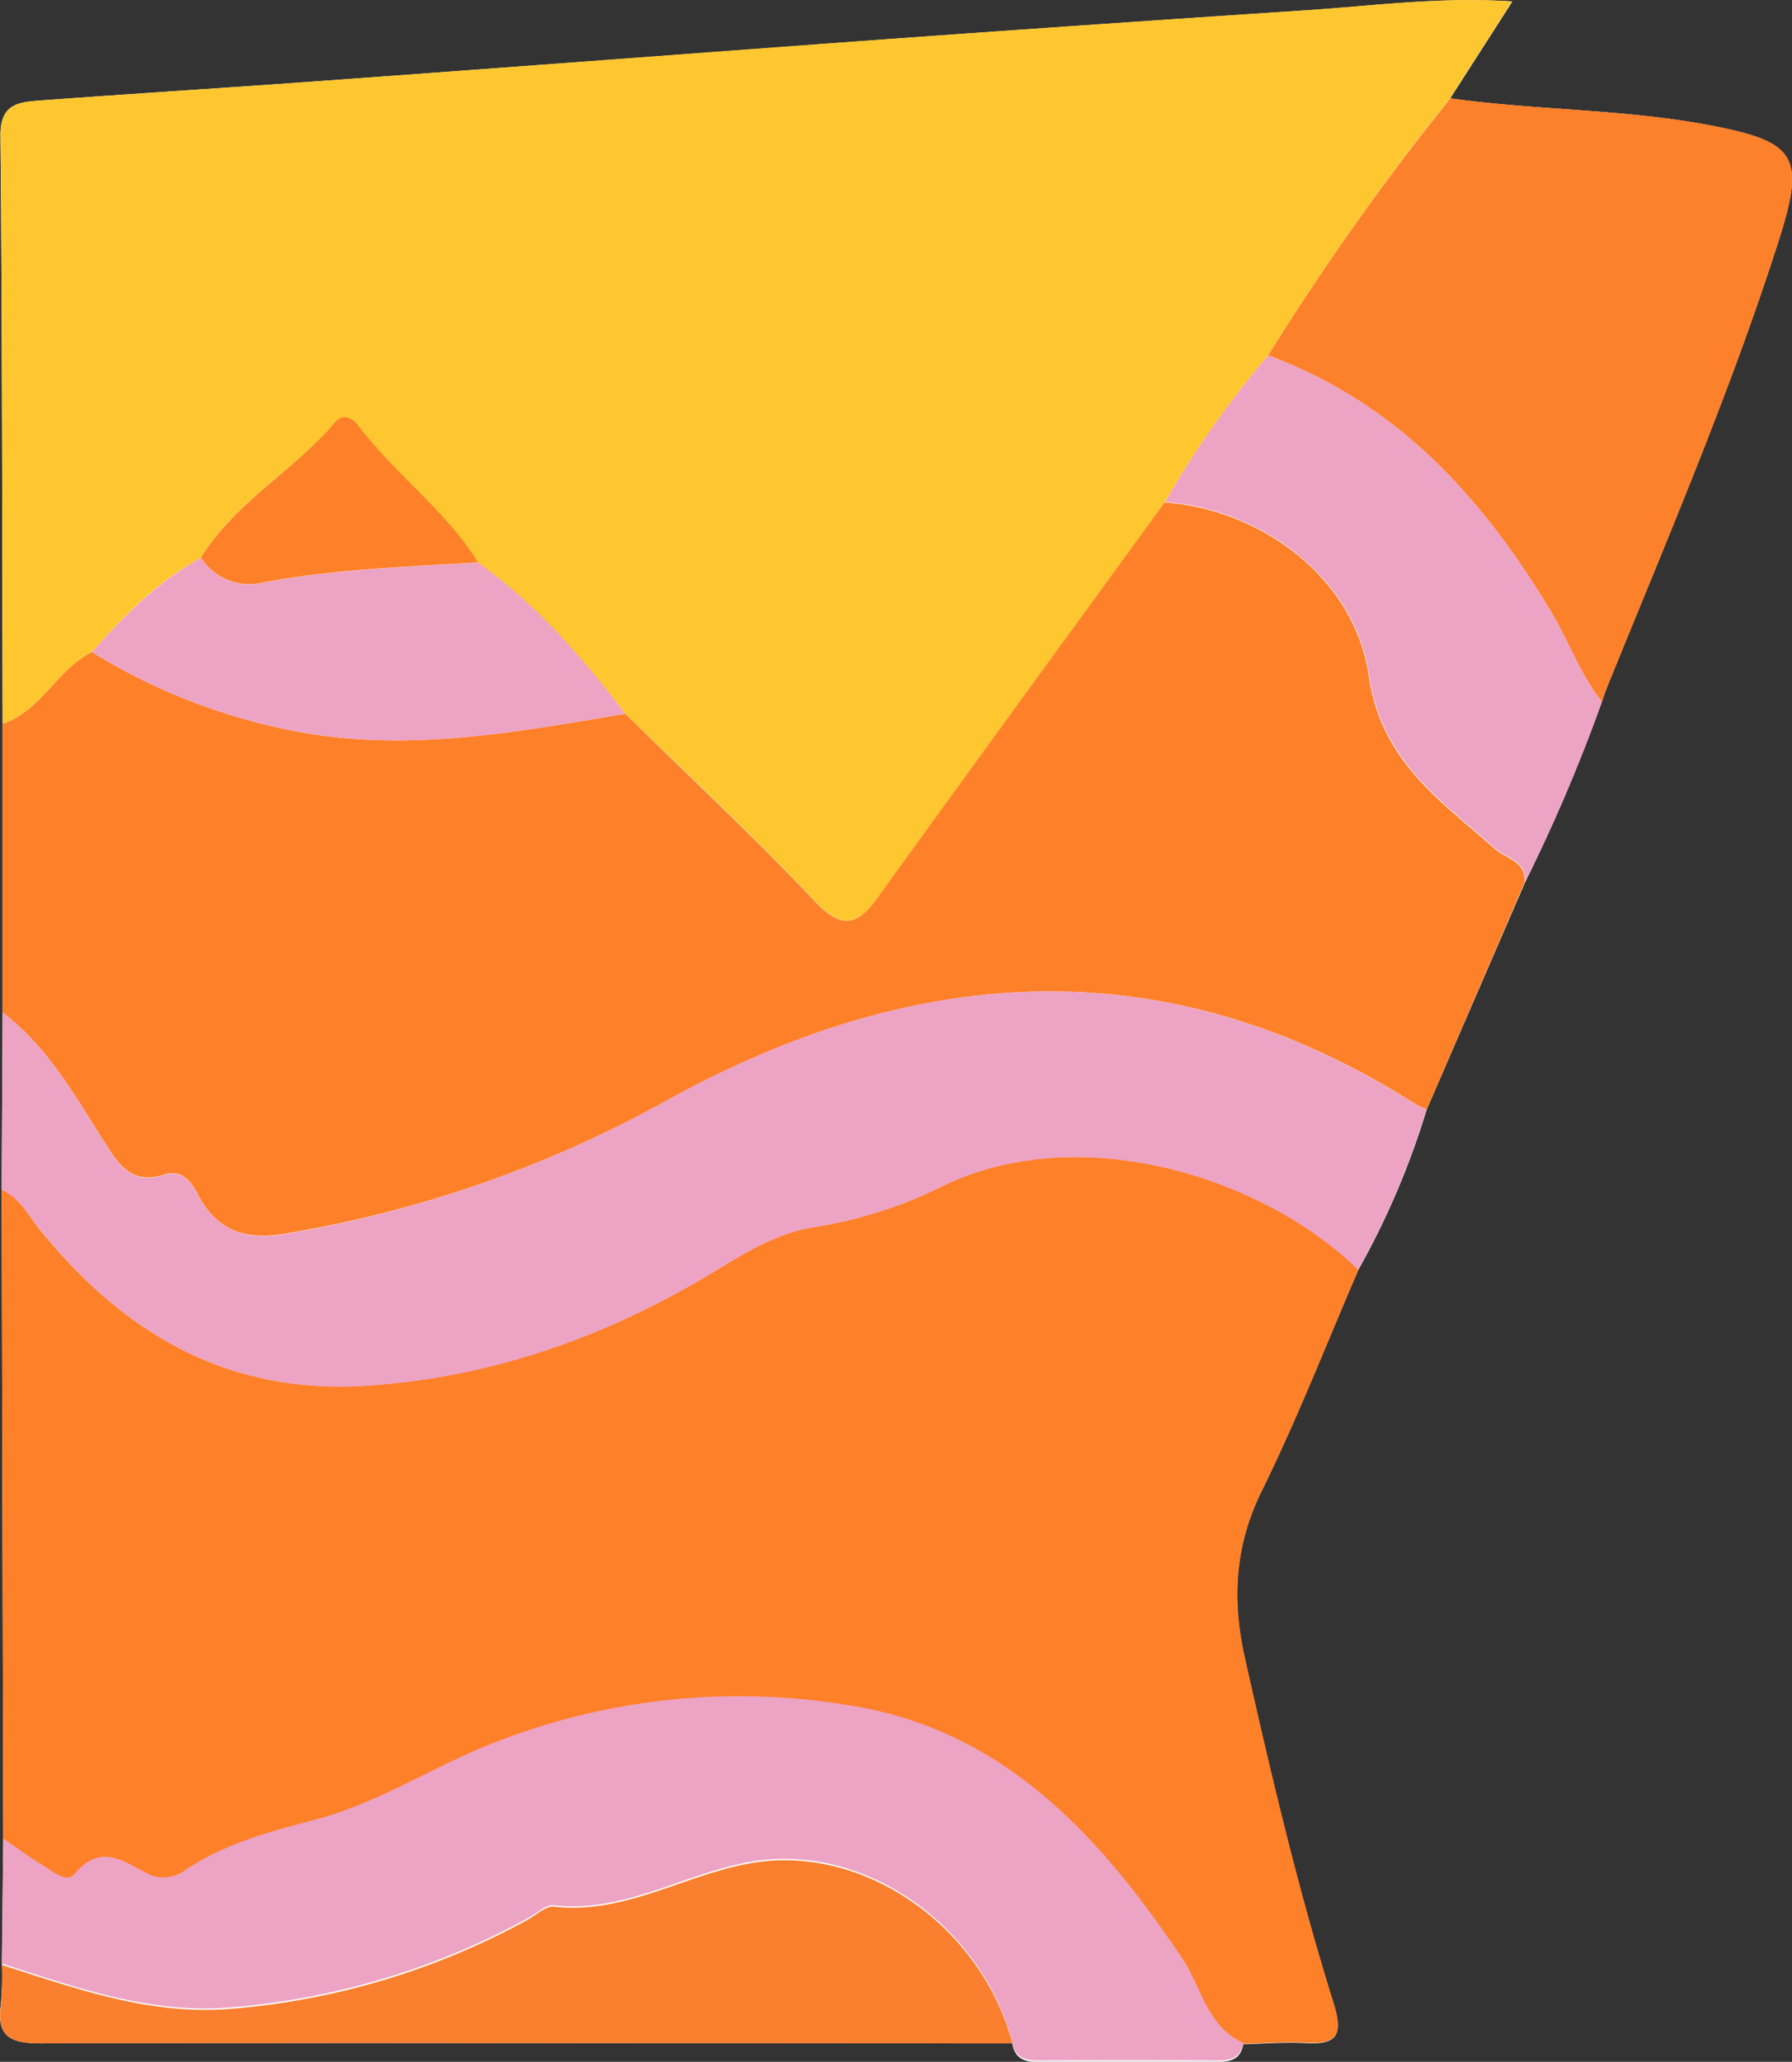
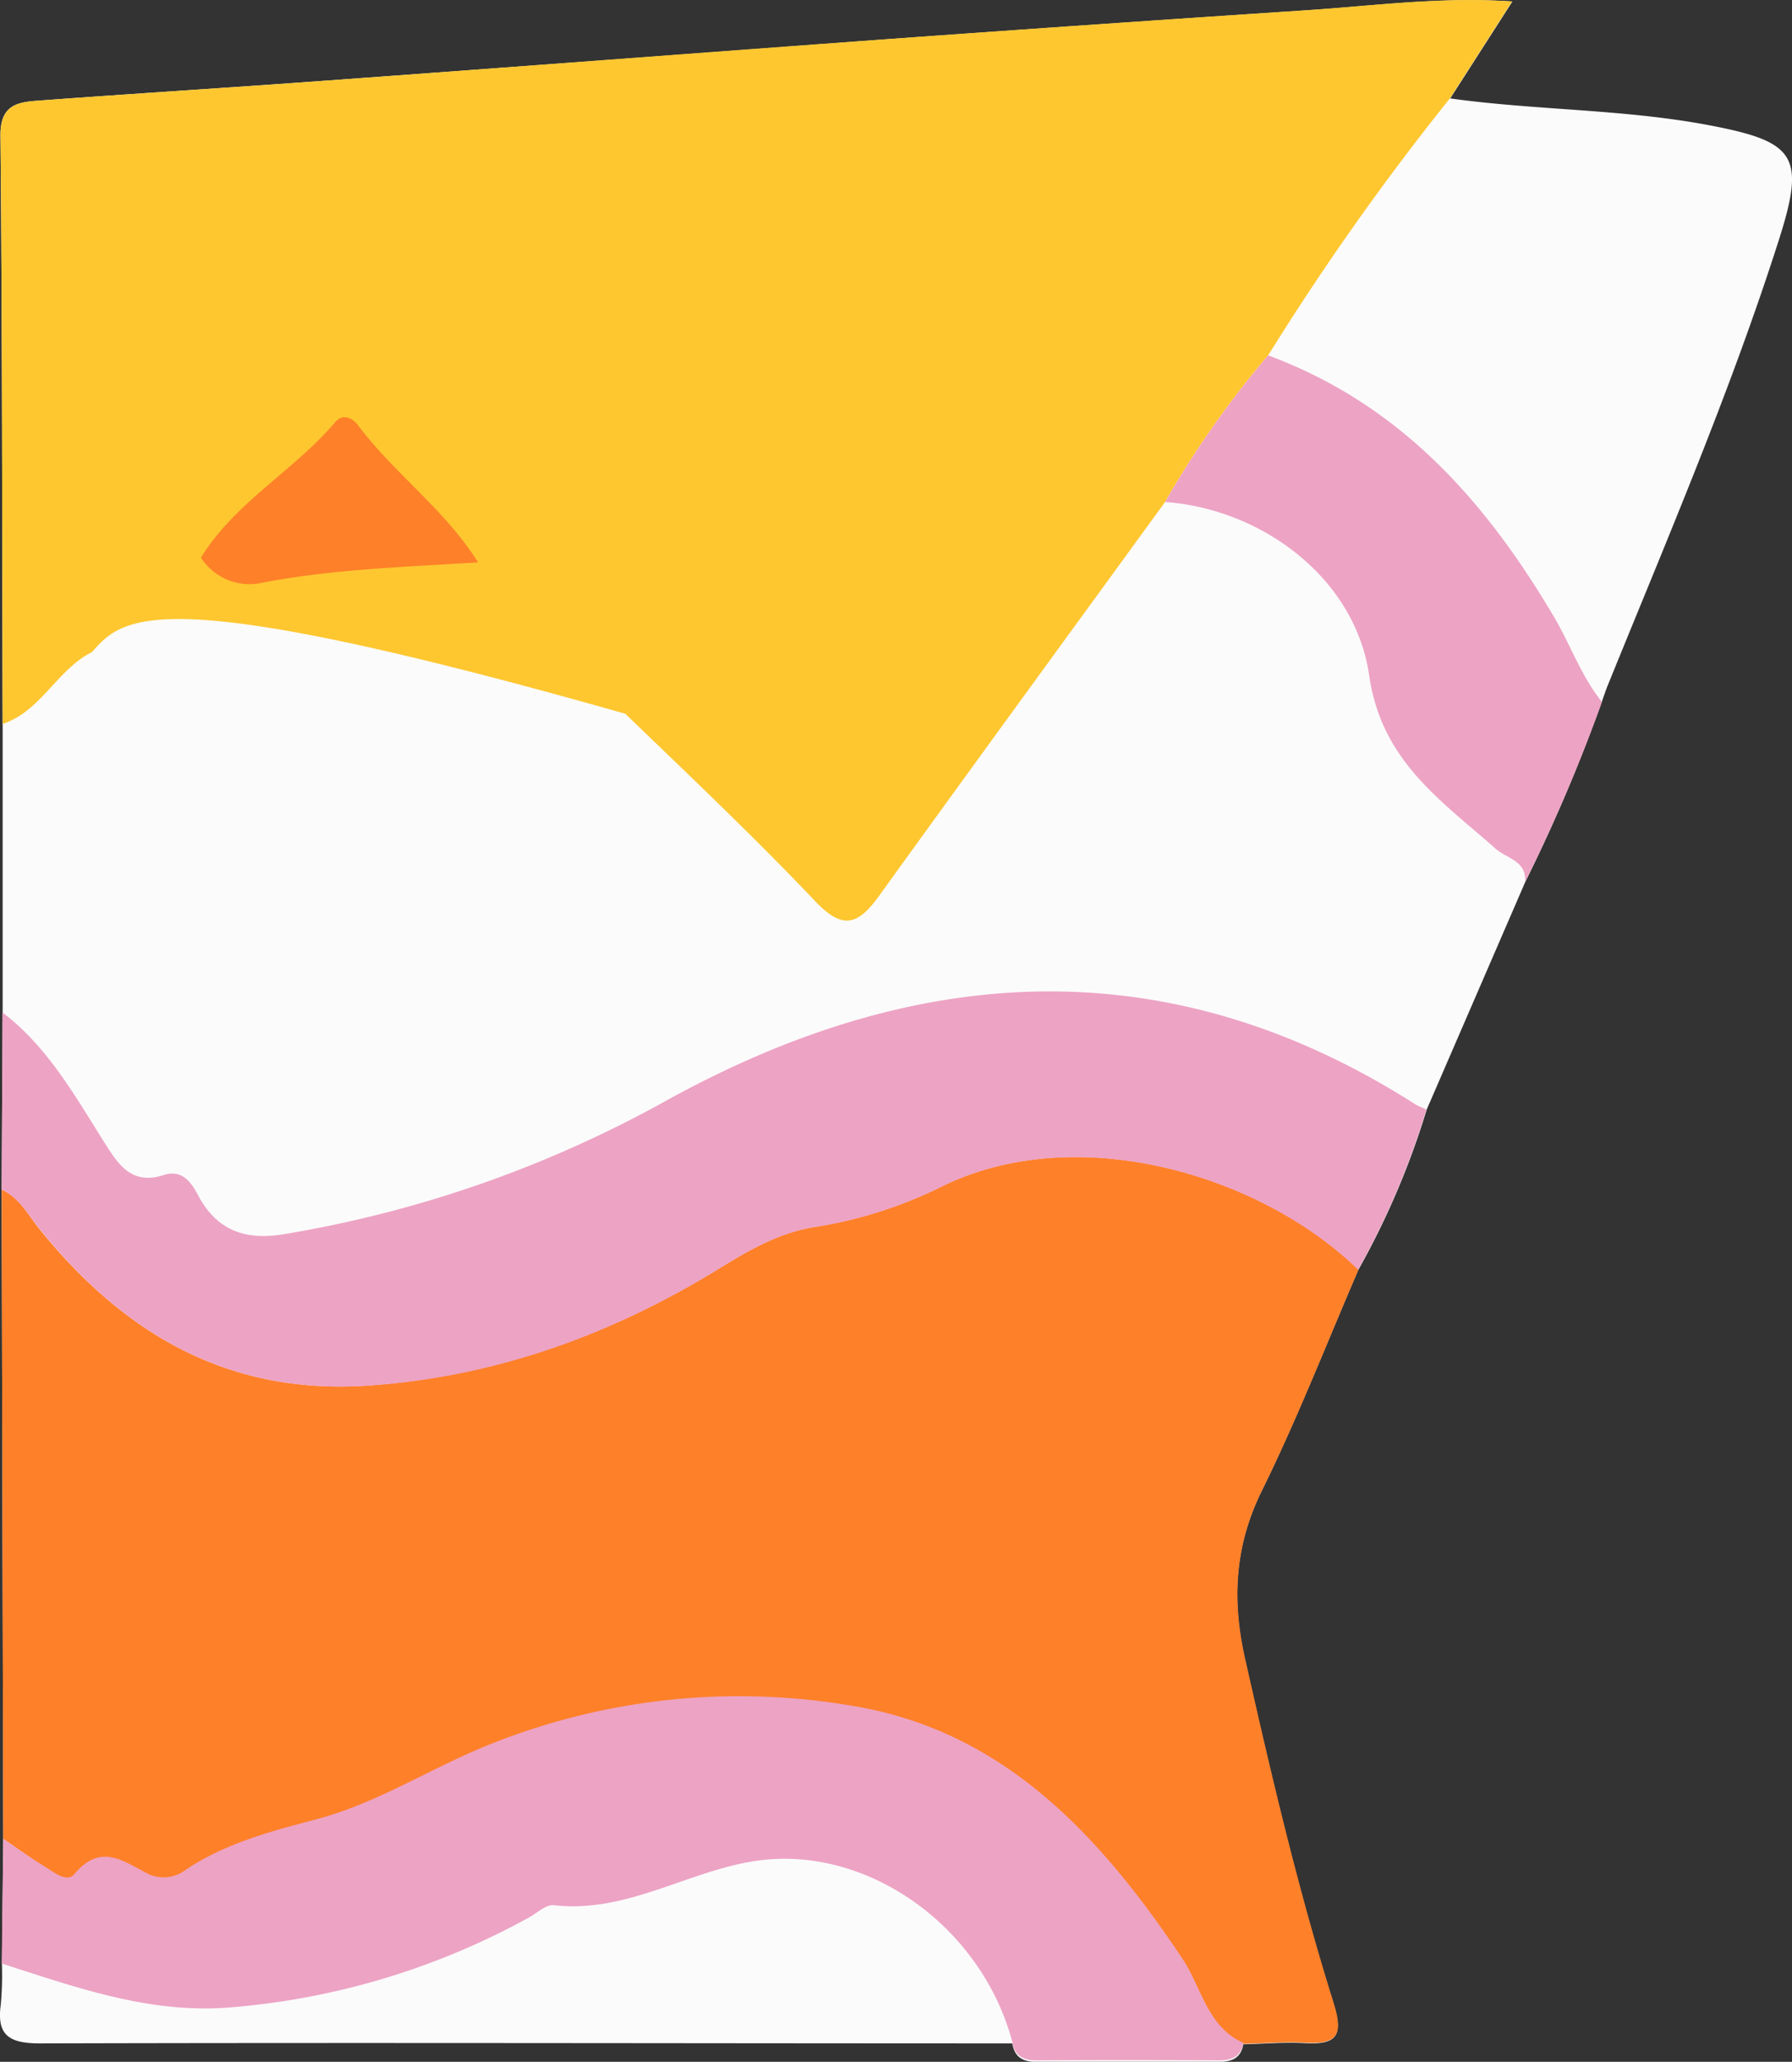
<svg xmlns="http://www.w3.org/2000/svg" viewBox="0 0 203.48 233.98">
  <rect x="0" y="0" width="203.48" height="233.98" fill="#333333" stroke="none" />
  <defs>
    <style>.cls-1{fill:#fbfbfb;}.cls-2{fill:#fec730;}.cls-3{fill:#fe8029;}.cls-4{fill:#eda3c4;}.cls-5{fill:#fd802a;}.cls-6{fill:#fa7f2e;}</style>
  </defs>
  <g id="Capa_2" data-name="Capa 2">
    <g id="Capa_1-2" data-name="Capa 1">
      <path class="cls-1" d="M181.88,79.66c.22-.62.42-1.25.67-1.86,6.79-16.72,13.92-33.31,19.42-50.51,3.09-9.67,1.94-11.23-8.12-13.12-9.65-1.8-19.49-1.65-29.18-3l7.06-11c-8.2-.54-15.77.51-23.36,1q-23.6,1.56-47.18,3.25C79.84,6,58.51,7.59,37.16,9.14c-10.92.8-21.85,1.47-32.77,2.28-2.32.17-4.37.43-4.34,3.92C.26,37.61.24,59.89.3,82.16V114.9L.19,135l.18,73.66L.22,223a37.23,37.23,0,0,1-.13,4.49c-.51,3.59,1.08,4.4,4.48,4.4,36.79-.1,73.59,0,110.38,0,.25,1.6,1.25,2.11,2.77,2.1q10.32,0,20.63,0c1.49,0,2.56-.4,2.82-2,2.33-.05,4.66-.26,7-.13,3.83.22,4.34-1,3.19-4.66-4-12.77-7.05-25.82-10-38.89-1.51-6.69-1.2-12.87,1.94-19.19,4-8.14,7.32-16.65,10.93-25A91,91,0,0,0,162,125.92l11.19-25.83A188.59,188.59,0,0,0,181.88,79.66Z" />
-       <path class="cls-2" d="M.3,82.16C.24,59.89.26,37.61.05,15.34c0-3.49,2-3.75,4.34-3.92,10.92-.81,21.85-1.48,32.77-2.28,21.35-1.55,42.68-3.19,64-4.73q23.58-1.7,47.18-3.25c7.59-.5,15.16-1.55,23.36-1l-7.06,11A296.4,296.4,0,0,0,144,40.33,110.26,110.26,0,0,0,132.27,57c-10.81,14.86-21.66,29.7-32.41,44.61-2.28,3.15-4,4.12-7.23.73C85.66,95,78.26,88,71,81c-4.91-6.37-10.15-12.41-16.75-17.13-3.69-5.94-9.49-10-13.64-15.58-.64-.85-1.76-1.29-2.58-.33-4.69,5.52-11.38,9-15.24,15.37C17.9,65.93,14.1,69.87,10.44,74,6.46,76,4.69,80.69.3,82.16Z" />
+       <path class="cls-2" d="M.3,82.16C.24,59.89.26,37.61.05,15.34c0-3.49,2-3.75,4.34-3.92,10.92-.81,21.85-1.48,32.77-2.28,21.35-1.55,42.68-3.19,64-4.73q23.58-1.7,47.18-3.25c7.59-.5,15.16-1.55,23.36-1l-7.06,11A296.4,296.4,0,0,0,144,40.33,110.26,110.26,0,0,0,132.27,57c-10.81,14.86-21.66,29.7-32.41,44.61-2.28,3.15-4,4.12-7.23.73C85.66,95,78.26,88,71,81C17.9,65.93,14.1,69.87,10.44,74,6.46,76,4.69,80.69.3,82.16Z" />
      <path class="cls-3" d="M.37,208.68.19,135c2.11.93,3.05,3,4.4,4.61,9.55,11.75,21.3,18.67,37.05,17.63,14.6-1,27.84-5.79,40.15-13.37,3.45-2.13,6.91-4.08,10.89-4.66a50.22,50.22,0,0,0,14.58-4.73c15.35-7.32,36-1.11,47,9.59-3.61,8.35-6.9,16.86-10.93,25-3.14,6.32-3.45,12.5-1.94,19.19,2.94,13.07,6,26.12,10,38.89,1.15,3.63.64,4.88-3.19,4.66-2.31-.13-4.64.08-7,.13-4.07-1.78-4.82-6.41-6.88-9.5-9.4-14.09-20.42-26-37.65-28.76a76,76,0,0,0-42.47,5c-6.09,2.62-11.78,6.19-18.25,7.9-5.15,1.36-10.28,2.7-14.79,5.7a4.13,4.13,0,0,1-4.26.52c-2.85-1.47-5.42-3.61-8.43,0-.87,1-2.47-.36-3.57-1C3.33,210.78,1.87,209.7.37,208.68Z" />
-       <path class="cls-3" d="M71,81c7.23,7.09,14.63,14,21.6,21.36,3.22,3.39,5,2.42,7.23-.73,10.75-14.91,21.6-29.75,32.41-44.61,11.06.79,21.59,8.64,23.18,19.68,1.39,9.71,8.15,14.17,14.34,19.65,1.28,1.14,3.54,1.37,3.36,3.79L162,125.92c-.44-.22-.92-.39-1.33-.65-28.41-18.08-57.12-15.86-85.33-.17A134.6,134.6,0,0,1,32.36,140c-4.58.8-7.8-.41-9.9-4.46-.86-1.67-1.94-2.85-3.88-2.23-3.61,1.17-5.13-1.17-6.69-3.64C8.52,124.38,5.44,118.83.29,114.9q0-16.38,0-32.74C4.69,80.69,6.46,76,10.44,74A68.56,68.56,0,0,0,35,83.24C47.24,85.24,59.09,83,71,81Z" />
      <path class="cls-4" d="M.29,114.9c5.15,3.93,8.23,9.48,11.6,14.81,1.56,2.47,3.08,4.81,6.69,3.64,1.94-.62,3,.56,3.88,2.23,2.1,4,5.32,5.26,9.9,4.46A134.6,134.6,0,0,0,75.3,125.1c28.21-15.69,56.92-17.91,85.33.17.41.26.89.43,1.33.65a91,91,0,0,1-7.75,18.17c-11-10.7-31.6-16.91-46.95-9.59a50.22,50.22,0,0,1-14.58,4.73c-4,.58-7.44,2.53-10.89,4.66-12.31,7.58-25.55,12.41-40.15,13.37-15.75,1-27.5-5.88-37-17.63C3.24,138,2.3,136,.19,135Q.25,125,.29,114.9Z" />
      <path class="cls-4" d="M.37,208.68c1.5,1,3,2.1,4.5,3,1.1.67,2.7,2.06,3.57,1,3-3.59,5.58-1.45,8.43,0a4.13,4.13,0,0,0,4.26-.52c4.51-3,9.64-4.34,14.79-5.7,6.47-1.71,12.16-5.28,18.25-7.9a76,76,0,0,1,42.47-5c17.23,2.76,28.25,14.67,37.65,28.76,2.06,3.09,2.81,7.72,6.88,9.5-.26,1.62-1.33,2-2.82,2q-10.32-.06-20.63,0c-1.52,0-2.52-.5-2.77-2.1-3.54-13.19-16.53-22.34-29-20.56-7.8,1.12-14.77,6-23.06,5.05-.95-.11-2,1-3.06,1.52a84.16,84.16,0,0,1-34,10.1c-9,.67-17.28-2.33-25.63-5Z" />
-       <path class="cls-5" d="M144,40.33a296.4,296.4,0,0,1,20.69-29.18c9.69,1.37,19.53,1.22,29.18,3,10.06,1.89,11.21,3.45,8.12,13.12-5.5,17.2-12.63,33.79-19.42,50.51-.25.61-.45,1.24-.67,1.86-2.42-3-3.7-6.72-5.65-10C168.37,56.45,158.68,45.78,144,40.33Z" />
-       <path class="cls-6" d="M.22,223c8.35,2.65,16.59,5.65,25.63,5a84.16,84.16,0,0,0,34-10.1c1-.54,2.11-1.63,3.06-1.52,8.29.93,15.26-3.93,23.06-5.05,12.46-1.78,25.45,7.37,29,20.56-36.79,0-73.59-.08-110.38,0-3.4,0-5-.81-4.48-4.4A37.23,37.23,0,0,0,.22,223Z" />
      <path class="cls-4" d="M144,40.33c14.7,5.45,24.39,16.12,32.25,29.33,2,3.28,3.23,7,5.65,10a188.59,188.59,0,0,1-8.73,20.43c.18-2.42-2.08-2.65-3.36-3.79-6.19-5.48-12.95-9.94-14.34-19.65-1.59-11-12.12-18.89-23.18-19.68A110.26,110.26,0,0,1,144,40.33Z" />
-       <path class="cls-4" d="M71,81C59.09,83,47.24,85.24,35,83.24A68.56,68.56,0,0,1,10.44,74c3.66-4.11,7.46-8,12.38-10.7a6.52,6.52,0,0,0,6.89,2.86c8.12-1.56,16.36-1.8,24.57-2.32C60.88,68.54,66.12,74.58,71,81Z" />
      <path class="cls-3" d="M54.28,63.82c-8.21.52-16.45.76-24.57,2.32a6.52,6.52,0,0,1-6.89-2.86C26.68,57,33.37,53.43,38.06,47.91c.82-1,1.94-.52,2.58.33C44.79,53.78,50.59,57.88,54.28,63.82Z" />
    </g>
  </g>
</svg>